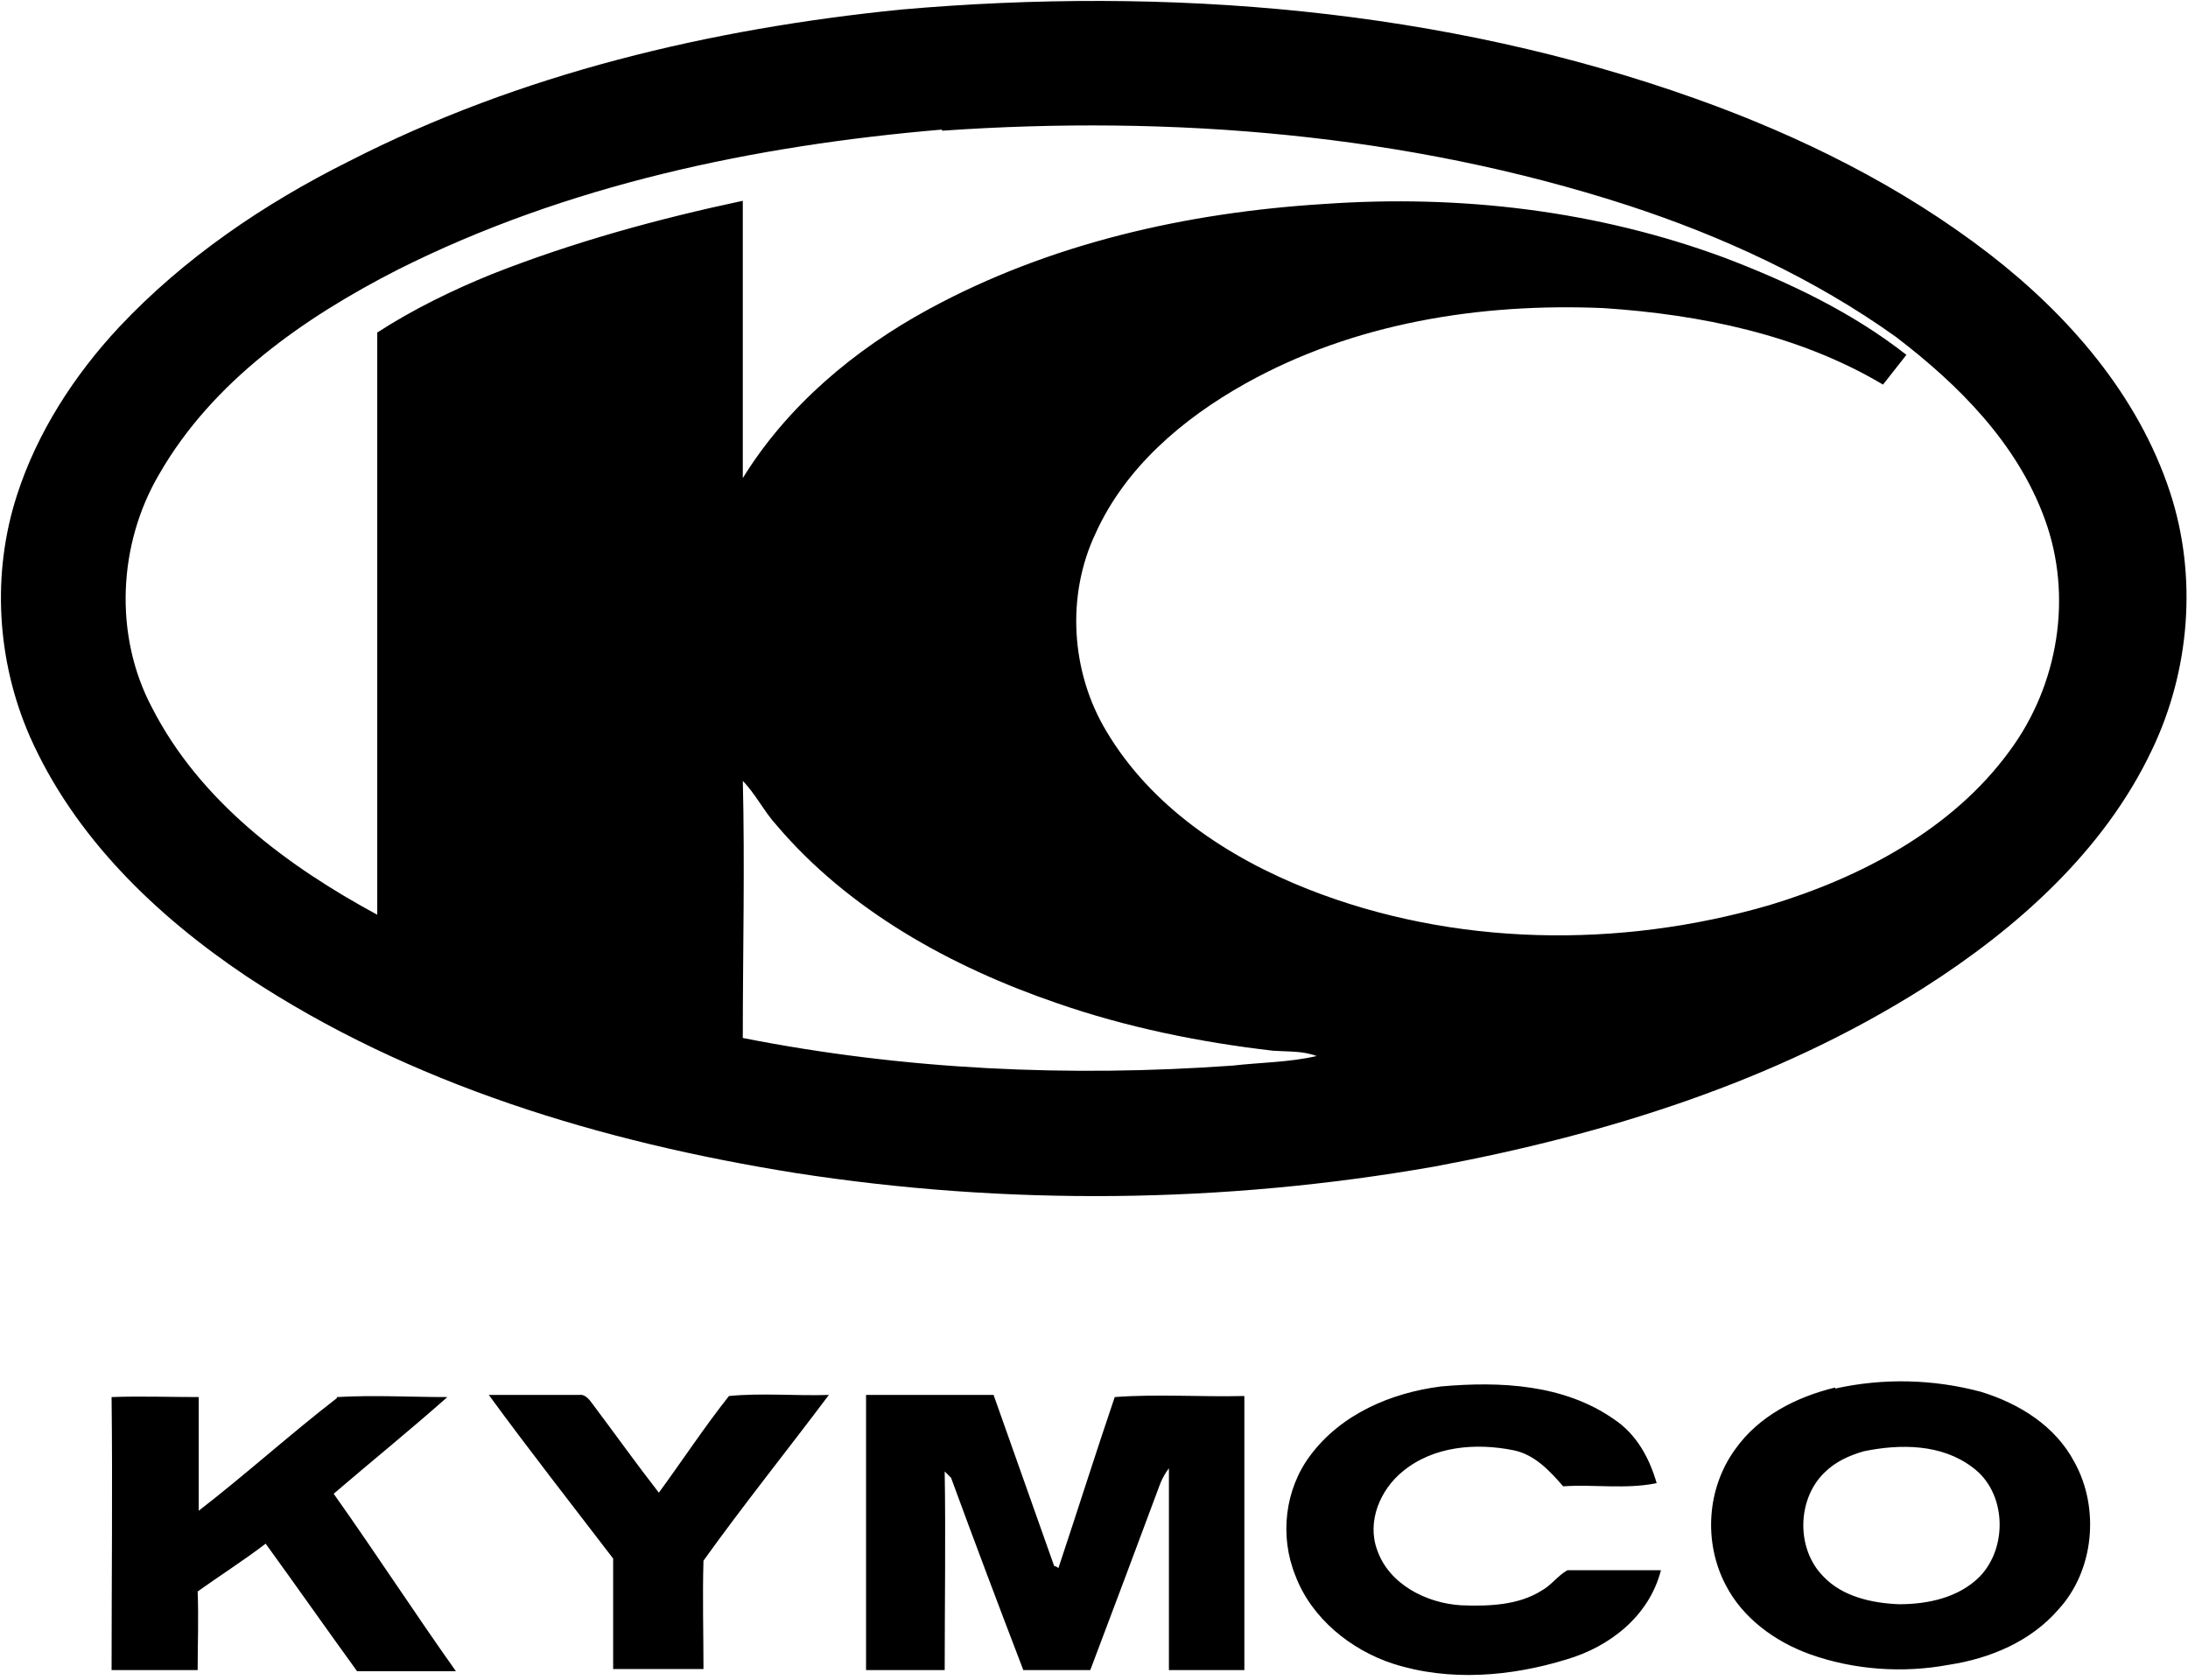
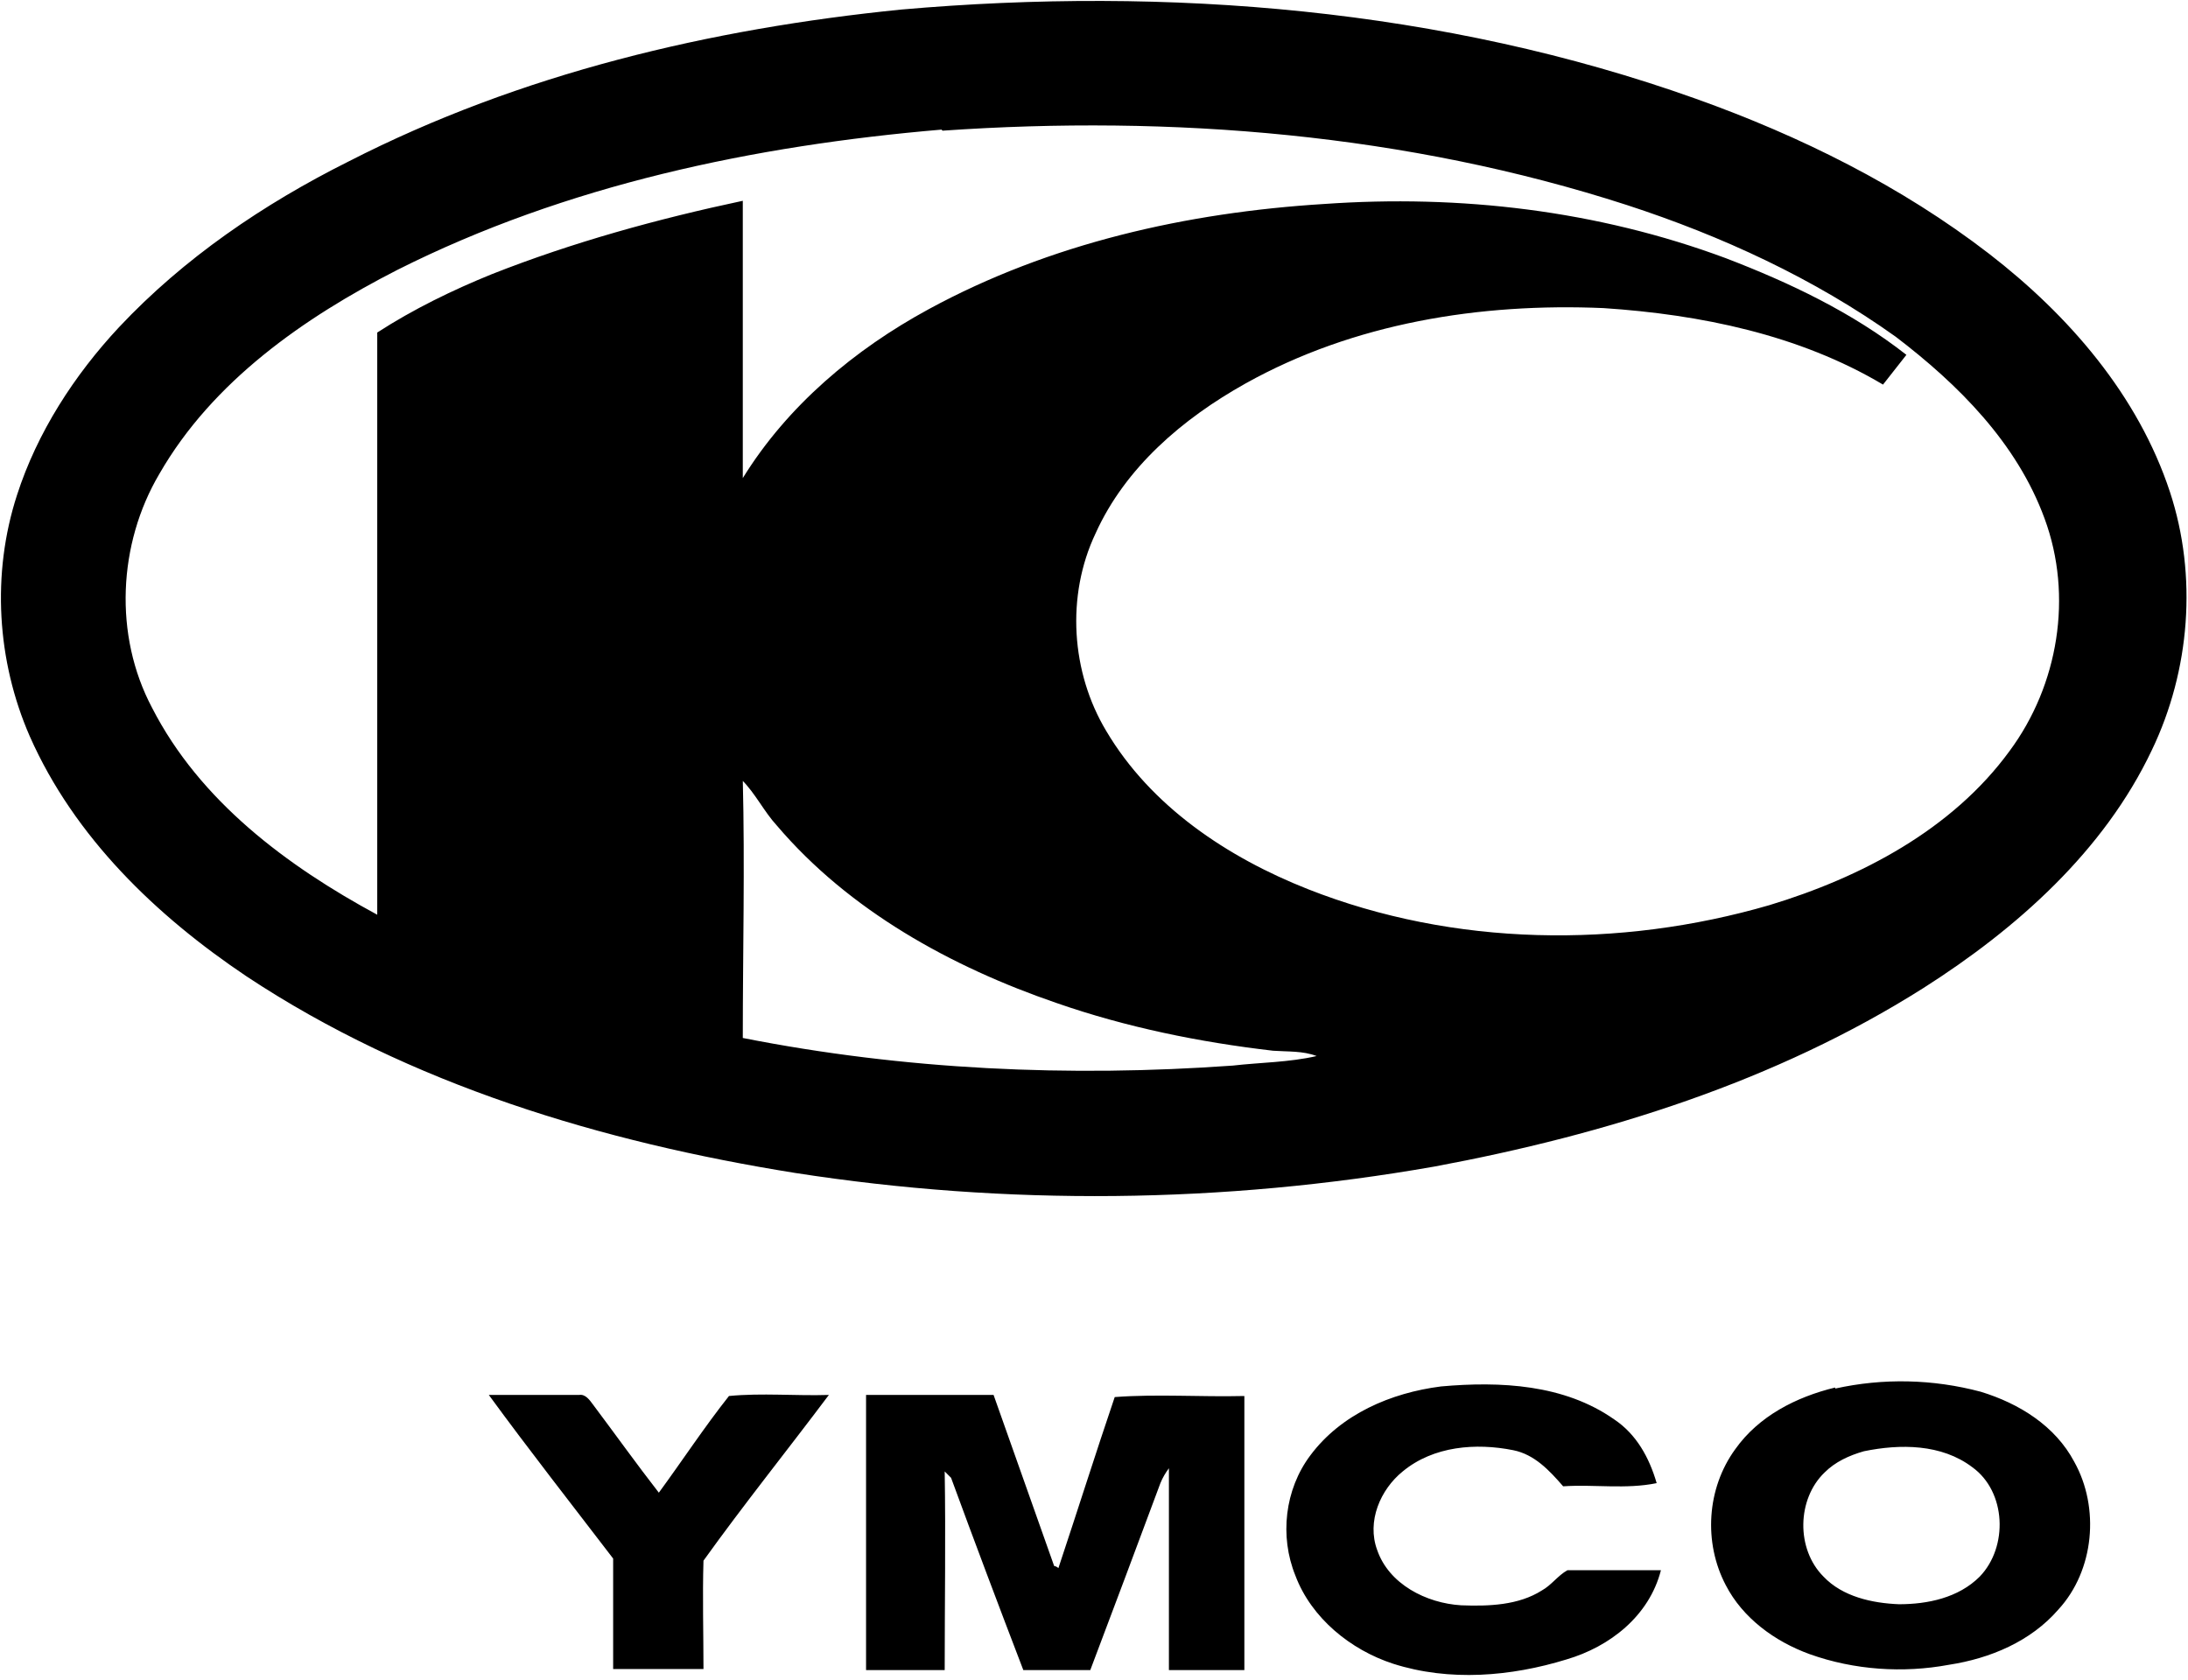
<svg xmlns="http://www.w3.org/2000/svg" id="Layer_2" data-name="Layer 2" viewBox="0 0 20.59 15.81">
  <g id="Layer_1-2" data-name="Layer 1">
-     <path d="M8.48.09c2.51-.22,5.1-.01,7.48.84.98.35,1.93.82,2.76,1.46.75.58,1.4,1.33,1.7,2.24.26.79.19,1.68-.17,2.43-.45.95-1.27,1.68-2.15,2.24-1.39.88-2.99,1.38-4.6,1.68-1.99.35-4.03.37-6.02.06-1.81-.29-3.62-.83-5.16-1.85-.85-.57-1.62-1.31-2.04-2.26-.31-.71-.36-1.53-.12-2.27.19-.59.54-1.13.96-1.58.61-.65,1.36-1.16,2.16-1.56C4.9.69,6.69.27,8.48.09h0ZM8.86,1.22c-1.76.15-3.53.52-5.12,1.32-.88.45-1.74,1.05-2.24,1.92-.39.66-.43,1.52-.07,2.2.45.88,1.27,1.49,2.12,1.95,0-1.83,0-3.66,0-5.48.34-.22.71-.4,1.08-.55.76-.3,1.56-.52,2.36-.69,0,.87,0,1.74,0,2.61.42-.68,1.05-1.21,1.75-1.59,1.14-.62,2.43-.91,3.72-.99,1.28-.09,2.57.06,3.78.51.6.23,1.19.51,1.7.91-.07.09-.15.19-.22.28-.79-.47-1.72-.66-2.63-.72-1.16-.05-2.35.14-3.37.71-.59.33-1.13.79-1.41,1.41-.28.59-.23,1.31.1,1.86.42.71,1.14,1.19,1.9,1.49,1.37.54,2.93.56,4.34.15.86-.26,1.72-.71,2.26-1.45.46-.62.6-1.46.33-2.19-.26-.71-.81-1.26-1.4-1.71-.77-.55-1.64-.95-2.53-1.24-2.07-.67-4.28-.85-6.44-.7h0ZM6.99,7.34c.02.81,0,1.62,0,2.43,1.52.3,3.07.37,4.61.26.26-.03.53-.03.79-.09-.13-.05-.27-.04-.41-.05-.69-.08-1.38-.22-2.04-.45-.99-.34-1.95-.87-2.63-1.67-.12-.13-.2-.3-.33-.43h0ZM12.33,13.7c.29-.39.76-.59,1.23-.65.56-.05,1.16-.02,1.63.31.21.14.33.36.4.6-.29.06-.59.01-.88.03-.13-.15-.27-.3-.47-.34-.35-.07-.75-.04-1.04.2-.21.17-.34.47-.24.74.11.32.46.5.79.52.26.01.54,0,.76-.14.09-.05.15-.14.24-.19.29,0,.59,0,.88,0-.11.43-.48.72-.89.84-.52.16-1.1.21-1.63.04-.4-.13-.77-.43-.92-.83-.15-.37-.1-.81.14-1.13h0ZM17.27,13.07c.45-.1.92-.09,1.37.03.36.11.7.32.88.66.24.43.19,1.02-.15,1.39-.26.3-.64.46-1.03.52-.43.08-.89.05-1.31-.1-.33-.12-.63-.34-.79-.65-.21-.4-.18-.91.09-1.28.22-.31.57-.49.94-.58h0ZM17.54,13.66c-.14.04-.27.1-.37.2-.26.25-.27.72-.01.98.18.19.46.25.71.26.27,0,.56-.06.76-.26.27-.28.25-.8-.07-1.03-.29-.22-.68-.22-1.02-.15h0ZM3.17,13.15c.35-.02.69,0,1.04,0-.35.31-.72.61-1.07.91.39.55.76,1.12,1.15,1.67-.31,0-.62,0-.93,0-.29-.4-.57-.8-.86-1.2-.21.16-.43.3-.64.45.01.25,0,.49,0,.74-.27,0-.54,0-.81,0,0-.86.01-1.72,0-2.57.27-.01.55,0,.82,0,0,.35,0,.71,0,1.07.44-.34.86-.72,1.3-1.06h0ZM4.6,13.13c.28,0,.56,0,.85,0,.06-.01.1.05.13.09.21.28.41.56.62.83.22-.3.43-.62.66-.91.31-.03.63,0,.94-.01-.39.52-.8,1.03-1.18,1.56-.01.34,0,.68,0,1.02-.28,0-.57,0-.85,0,0-.35,0-.69,0-1.04-.39-.51-.79-1.02-1.17-1.54h0ZM8.15,13.13c.4,0,.8,0,1.2,0,.19.54.38,1.07.57,1.61.01,0,.03.01.04.02.18-.54.35-1.08.53-1.61.4-.03.81,0,1.22-.01,0,.86,0,1.72,0,2.58-.24,0-.48,0-.71,0,0-.63,0-1.27,0-1.9-.03.04-.06.09-.08.14-.22.59-.44,1.18-.66,1.76-.21,0-.42,0-.63,0-.23-.6-.46-1.21-.68-1.81-.02-.02-.05-.05-.06-.06.01.62,0,1.25,0,1.87-.25,0-.49,0-.74,0,0-.86,0-1.72,0-2.58h0Z" />
+     <path d="M8.48.09c2.51-.22,5.1-.01,7.48.84.98.35,1.93.82,2.76,1.46.75.58,1.4,1.33,1.7,2.24.26.79.19,1.68-.17,2.43-.45.95-1.27,1.68-2.15,2.24-1.39.88-2.99,1.38-4.6,1.68-1.99.35-4.03.37-6.02.06-1.81-.29-3.62-.83-5.16-1.85-.85-.57-1.62-1.31-2.04-2.26-.31-.71-.36-1.53-.12-2.27.19-.59.54-1.13.96-1.58.61-.65,1.36-1.16,2.16-1.56C4.9.69,6.69.27,8.48.09h0ZM8.86,1.22c-1.76.15-3.53.52-5.12,1.32-.88.45-1.74,1.05-2.24,1.92-.39.66-.43,1.52-.07,2.2.45.88,1.27,1.49,2.12,1.95,0-1.83,0-3.66,0-5.48.34-.22.71-.4,1.08-.55.76-.3,1.56-.52,2.36-.69,0,.87,0,1.74,0,2.61.42-.68,1.05-1.21,1.75-1.59,1.14-.62,2.43-.91,3.72-.99,1.28-.09,2.57.06,3.78.51.6.23,1.19.51,1.7.91-.07.09-.15.19-.22.28-.79-.47-1.72-.66-2.63-.72-1.16-.05-2.35.14-3.37.71-.59.33-1.13.79-1.41,1.41-.28.59-.23,1.31.1,1.86.42.71,1.14,1.19,1.9,1.49,1.37.54,2.93.56,4.34.15.86-.26,1.72-.71,2.26-1.45.46-.62.6-1.46.33-2.19-.26-.71-.81-1.26-1.4-1.71-.77-.55-1.64-.95-2.53-1.24-2.07-.67-4.28-.85-6.44-.7h0ZM6.99,7.34c.02.81,0,1.62,0,2.43,1.52.3,3.07.37,4.61.26.26-.03.53-.03.79-.09-.13-.05-.27-.04-.41-.05-.69-.08-1.38-.22-2.04-.45-.99-.34-1.95-.87-2.63-1.67-.12-.13-.2-.3-.33-.43h0ZM12.33,13.7c.29-.39.76-.59,1.23-.65.56-.05,1.16-.02,1.63.31.21.14.33.36.4.6-.29.06-.59.01-.88.03-.13-.15-.27-.3-.47-.34-.35-.07-.75-.04-1.04.2-.21.17-.34.47-.24.74.11.32.46.5.79.52.26.01.54,0,.76-.14.09-.05.15-.14.24-.19.29,0,.59,0,.88,0-.11.43-.48.72-.89.84-.52.16-1.1.21-1.63.04-.4-.13-.77-.43-.92-.83-.15-.37-.1-.81.14-1.13h0ZM17.27,13.07c.45-.1.92-.09,1.37.03.36.11.7.32.88.66.24.43.19,1.02-.15,1.39-.26.3-.64.46-1.03.52-.43.08-.89.05-1.31-.1-.33-.12-.63-.34-.79-.65-.21-.4-.18-.91.09-1.28.22-.31.57-.49.94-.58h0ZM17.54,13.66c-.14.04-.27.1-.37.2-.26.25-.27.72-.01.98.18.19.46.25.71.26.27,0,.56-.06.76-.26.27-.28.25-.8-.07-1.03-.29-.22-.68-.22-1.02-.15h0ZM3.17,13.15h0ZM4.6,13.13c.28,0,.56,0,.85,0,.06-.01.1.05.13.09.21.28.41.56.62.83.22-.3.43-.62.66-.91.31-.03.63,0,.94-.01-.39.52-.8,1.03-1.18,1.56-.01.34,0,.68,0,1.02-.28,0-.57,0-.85,0,0-.35,0-.69,0-1.04-.39-.51-.79-1.02-1.17-1.54h0ZM8.15,13.13c.4,0,.8,0,1.2,0,.19.54.38,1.07.57,1.61.01,0,.03.01.04.02.18-.54.35-1.08.53-1.61.4-.03.81,0,1.22-.01,0,.86,0,1.72,0,2.58-.24,0-.48,0-.71,0,0-.63,0-1.27,0-1.9-.03.04-.06.09-.08.14-.22.59-.44,1.18-.66,1.76-.21,0-.42,0-.63,0-.23-.6-.46-1.21-.68-1.81-.02-.02-.05-.05-.06-.06.01.62,0,1.25,0,1.87-.25,0-.49,0-.74,0,0-.86,0-1.72,0-2.58h0Z" />
  </g>
</svg>